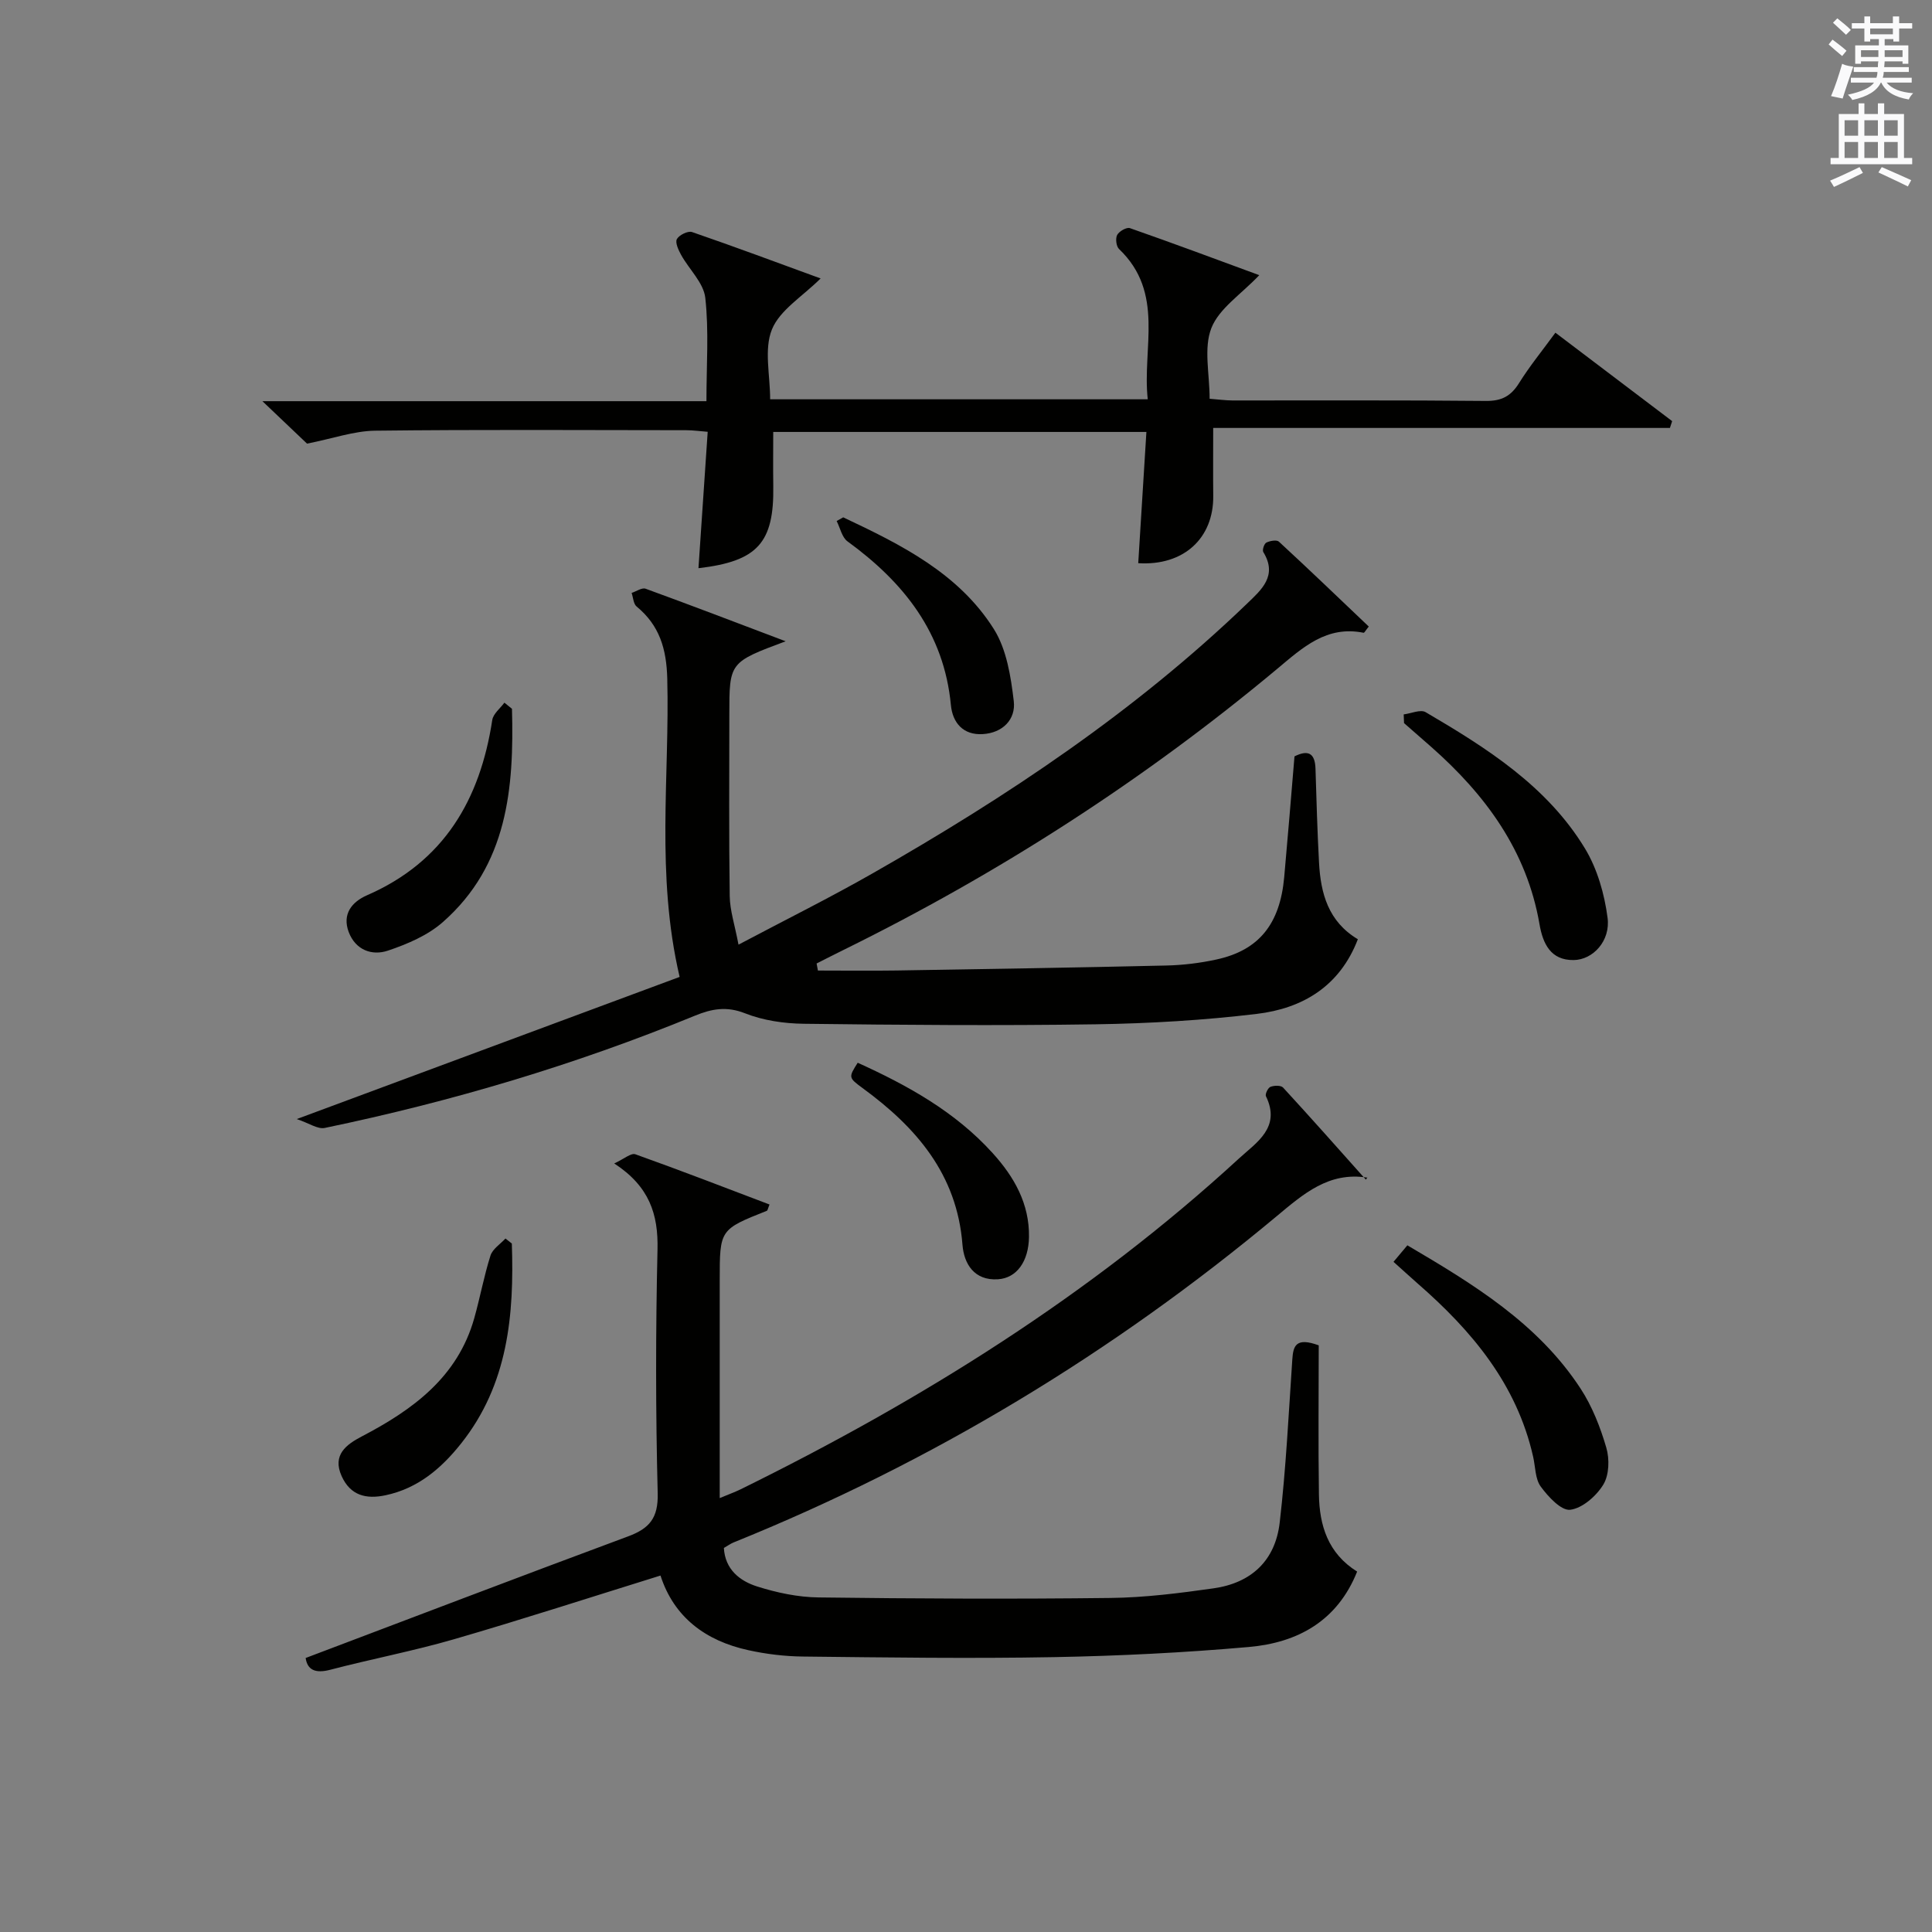
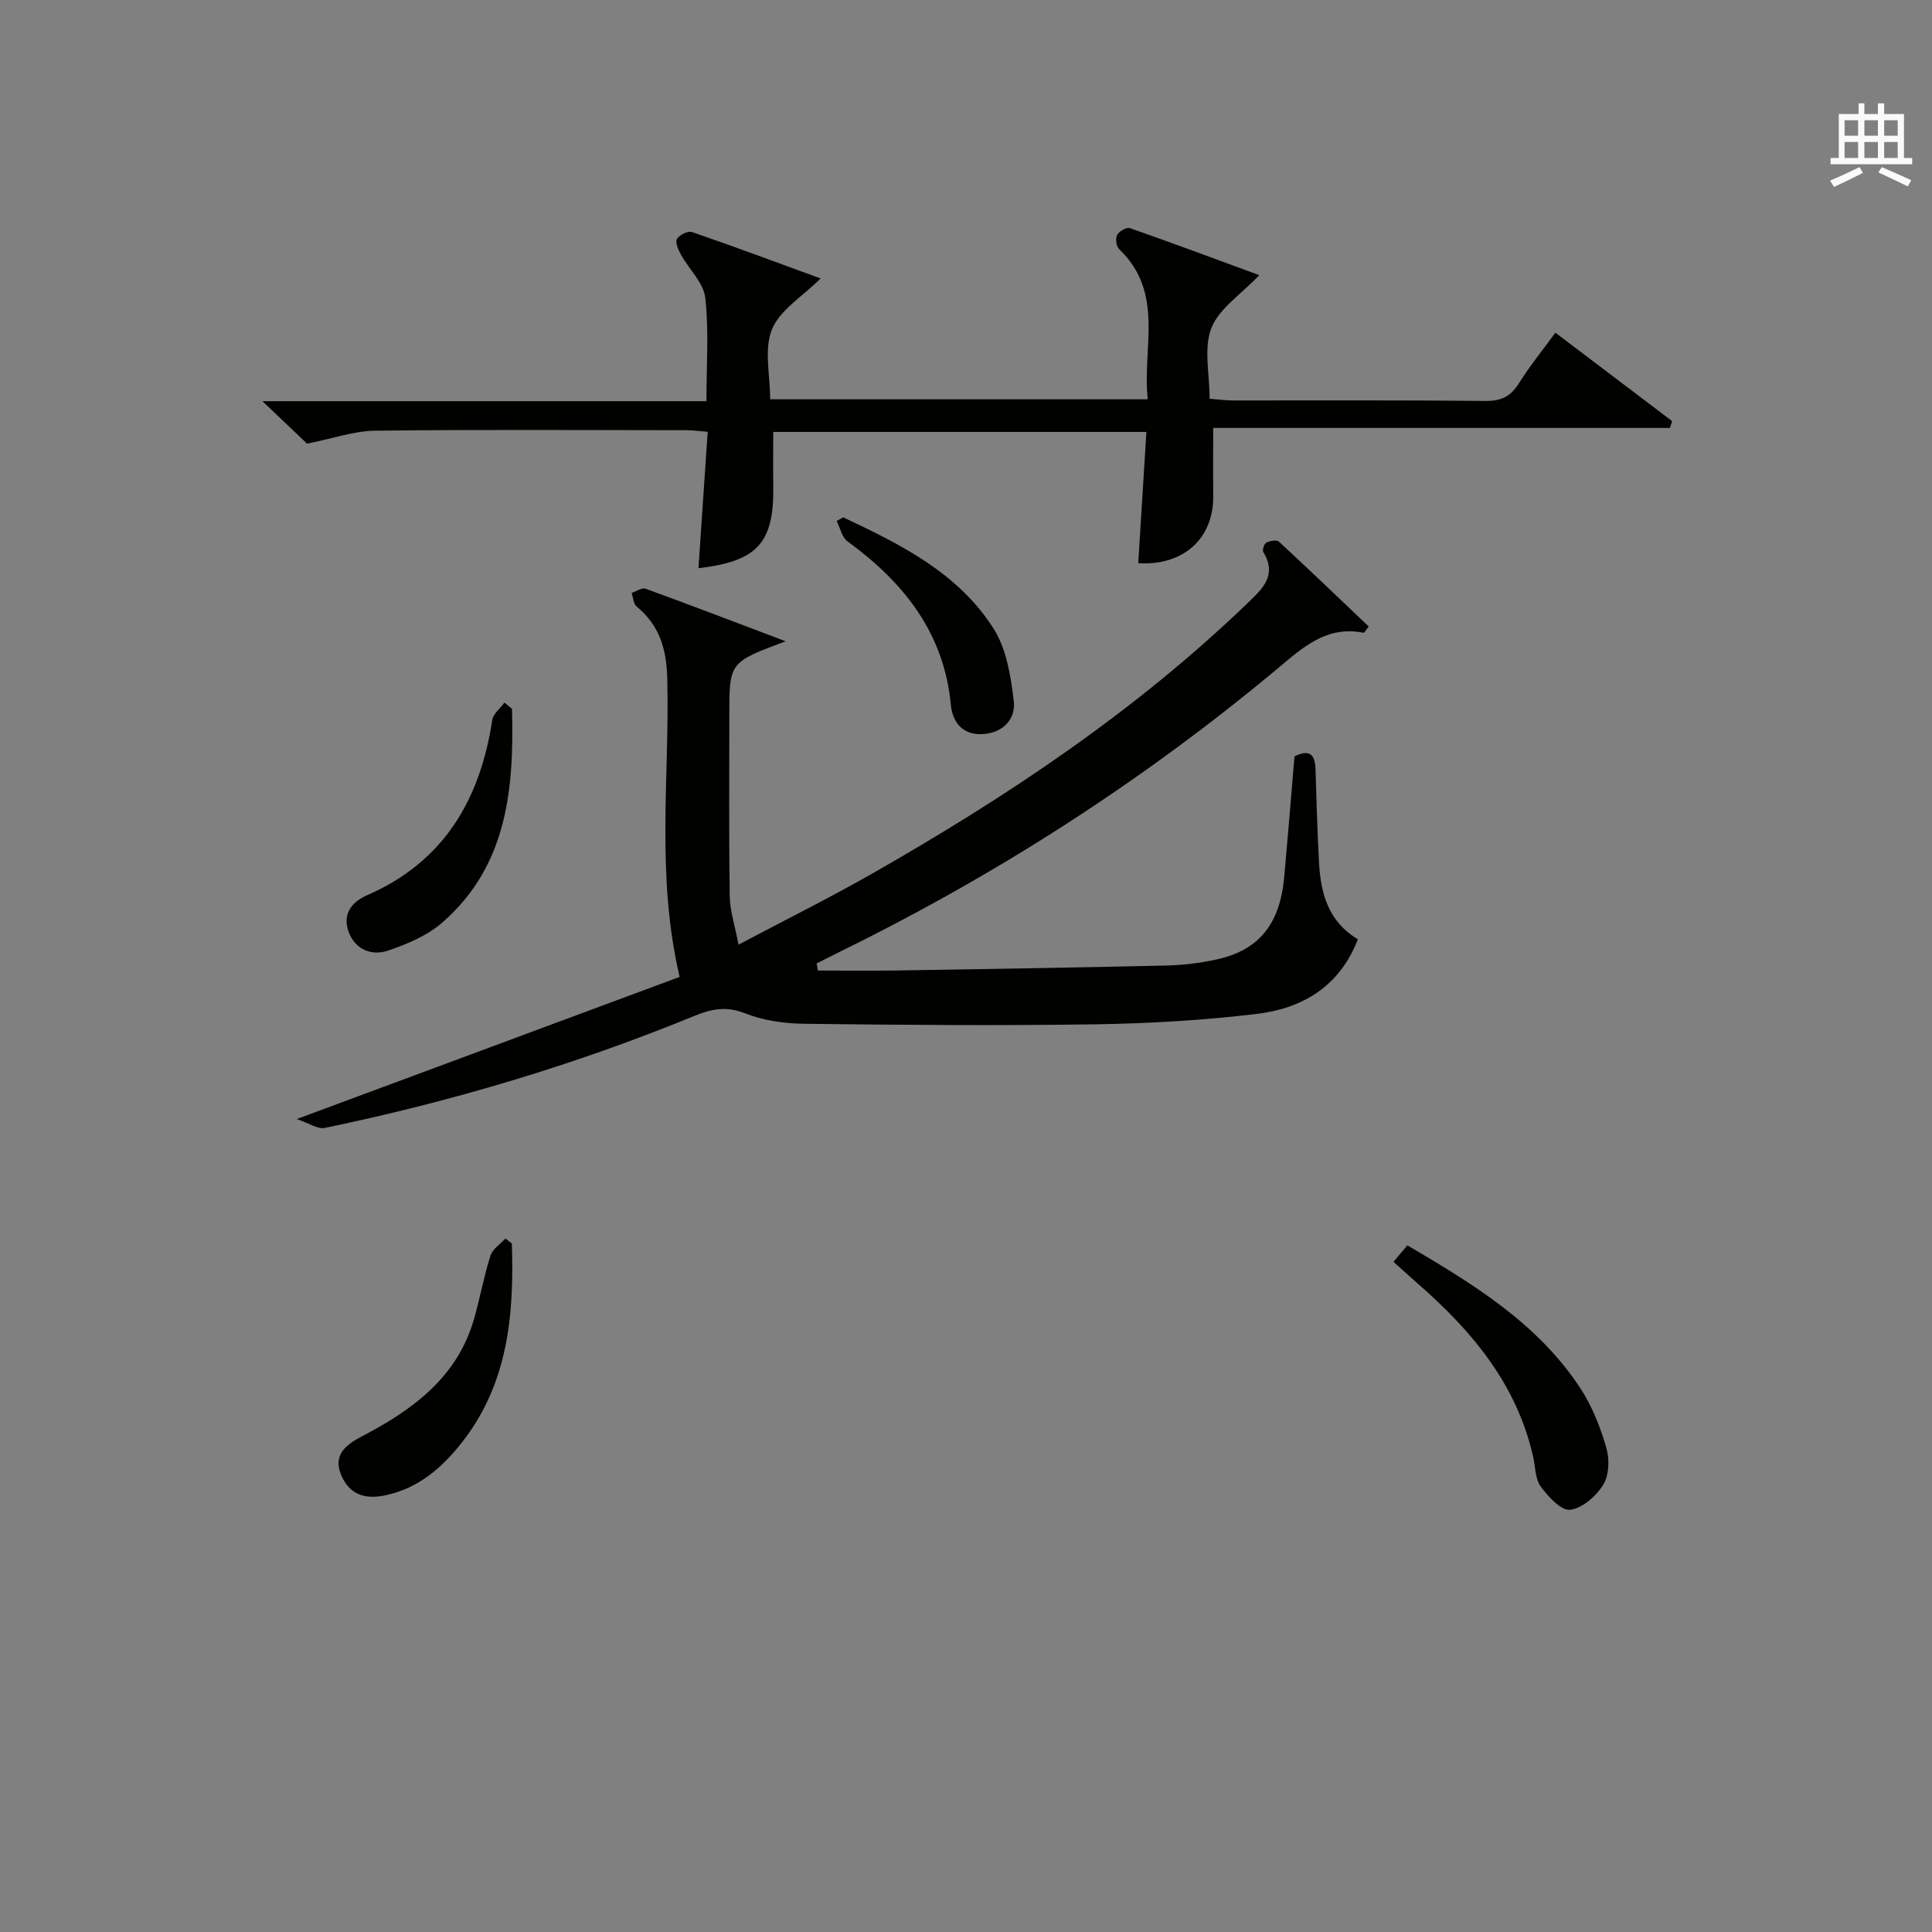
<svg xmlns="http://www.w3.org/2000/svg" version="1.1" id="漢-ZDIC-典" x="0px" y="0px" viewBox="0 0 400 400" style="enable-background:new 0 0 400 400;" xml:space="preserve">
  <rect x="0" y="0" width="400" height="400" fill="#808080" stroke="none" />
  <style type="text/css">
	.st1{fill:#010100;}
	.st2{fill:#fafafb;}
</style>
  <g>
-     <path class="st1" d="M63.28,343.27c22.35-8.45,44.5-16.92,66.74-25.17c4.42-1.64,6.28-3.78,6.15-8.92c-0.43-16.82-0.43-33.66-0.04-50.48   c0.17-7.29-1.67-13.07-8.96-17.82c2.01-0.92,3.48-2.22,4.37-1.9c9.31,3.32,18.53,6.89,27.78,10.4c-0.32,0.77-0.37,1.23-0.57,1.31   c-9.74,3.87-9.74,3.87-9.74,14.4c0,14.82,0,29.64,0,45.07c1.72-0.72,3.07-1.2,4.34-1.82c37.34-18.38,72.41-40.21,103.17-68.49   c3.6-3.31,8.74-6.39,5.58-12.89c-0.21-0.43,0.42-1.74,0.93-1.94c0.76-0.3,2.16-0.34,2.61,0.14c5.72,6.21,11.32,12.54,17.15,19.07   c0.59-0.92,0.38-0.4,0.25-0.42c-7.94-1.24-13.16,3.36-18.74,8.01c-33.96,28.32-71.39,50.95-112.43,67.53   c-0.61,0.25-1.15,0.65-2,1.14c0.25,4.44,3.29,6.84,6.91,7.98c4.06,1.28,8.42,2.21,12.66,2.26c20.16,0.26,40.32,0.35,60.48,0.11   c7.12-0.08,14.26-0.99,21.32-1.99c7.84-1.11,12.8-5.75,13.71-13.63c1.3-11.21,1.85-22.51,2.61-33.79c0.19-2.76,0.72-4.63,5.47-2.89   c0,10.01-0.12,20.45,0.04,30.89c0.1,6.39,1.87,12.18,7.91,15.95c-4.09,10.23-12.31,14.72-22.4,15.61   c-13.4,1.18-26.86,1.85-40.31,2.1c-17.32,0.32-34.66,0.07-51.98-0.12c-3.79-0.04-7.65-0.5-11.36-1.32   c-8.85-1.93-15.41-6.83-18.18-15.45c-14.53,4.51-28.56,9.07-42.73,13.18c-8.44,2.45-17.11,4.09-25.62,6.32   C65.29,346.52,63.64,345.75,63.28,343.27z" />
    <path class="st1" d="M162.66,132.77C151,137.12,151,137.12,151,148.02c0,12.5-0.1,24.99,0.08,37.49c0.04,3,1.05,5.98,1.82,10.07   c9.98-5.28,19-9.76,27.73-14.74c27.82-15.86,54.37-33.55,77.55-55.86c2.99-2.88,6.39-5.77,3.37-10.69   c-0.25-0.4,0.18-1.72,0.63-1.95c0.74-0.37,2.14-0.62,2.6-0.2c6.29,5.8,12.46,11.73,18.61,17.58c-0.68,0.84-0.92,1.32-1.06,1.29   c-7.67-1.55-12.59,3.03-17.9,7.47c-27.58,23.02-57.59,42.34-89.82,58.21c-1.86,0.91-3.7,1.86-5.54,2.79   c0.09,0.49,0.18,0.97,0.27,1.46c5.42,0,10.83,0.07,16.25-0.01c18.64-0.3,37.27-0.6,55.9-1.03c3.47-0.08,6.99-0.51,10.38-1.25   c8.77-1.91,13.13-7.32,14.01-17.03c0.75-8.28,1.42-16.56,2.13-25.02c2.74-1.37,4.25-0.78,4.35,2.56c0.2,6.48,0.38,12.96,0.73,19.43   c0.34,6.36,1.9,12.21,8.04,15.87c-3.75,9.76-11.45,14.33-20.95,15.46c-11.03,1.32-22.19,1.98-33.31,2.15   c-20.15,0.3-40.3,0.14-60.45-0.11c-4.09-0.05-8.41-0.68-12.18-2.17c-3.82-1.51-6.91-0.92-10.37,0.5   c-24.81,10.18-50.4,17.79-76.64,23.24c-1.46,0.3-3.24-0.99-5.79-1.84c27.5-10.21,53.54-19.88,79.27-29.43   c-4.97-21.25-2.04-41.58-2.56-61.76c-0.16-6.16-1.6-11.02-6.35-14.93c-0.66-0.55-0.7-1.85-1.03-2.81c0.98-0.32,2.14-1.15,2.9-0.87   C142.95,125.27,152.17,128.8,162.66,132.77z" />
    <path class="st1" d="M63.57,91.85c-2.37-2.26-5.35-5.09-9.24-8.79c31.31,0,61.48,0,91.93,0c0-7.55,0.53-14.55-0.24-21.41   c-0.35-3.1-3.35-5.88-5.01-8.89c-0.55-1-1.26-2.54-0.87-3.26c0.46-0.84,2.29-1.74,3.13-1.46c8.92,3.07,17.76,6.37,26.63,9.61   c-3.77,3.75-8.45,6.54-10.08,10.56c-1.67,4.11-0.37,9.43-0.37,14.46c26.19,0,51.79,0,78.18,0c-1.18-10.62,3.58-22.03-5.95-31.12   c-0.58-0.55-0.77-2.19-0.38-2.91c0.41-0.76,1.95-1.64,2.63-1.41c9.01,3.15,17.96,6.49,26.79,9.74c-3.78,3.98-8.33,6.9-9.92,10.96   c-1.63,4.17-0.36,9.47-0.36,14.63c1.84,0.14,3.27,0.34,4.7,0.35c17.5,0.02,34.99-0.08,52.49,0.1c3.26,0.03,5.19-0.99,6.87-3.69   c2.18-3.5,4.81-6.71,7.53-10.44c8.24,6.24,16.21,12.28,24.17,18.31c-0.15,0.47-0.31,0.94-0.46,1.41c-31.36,0-62.72,0-94.56,0   c0,5.2-0.04,9.63,0.01,14.05c0.1,8.81-6.15,14.54-15.53,13.95c0.56-8.92,1.11-17.84,1.69-27.17c-25.85,0-51.25,0-77.26,0   c0,3.66-0.05,7.42,0.01,11.18c0.18,11.79-3.26,15.6-15.49,17.03c0.62-9.23,1.25-18.46,1.91-28.24c-1.61-0.12-3.01-0.33-4.41-0.33   c-21.5-0.02-42.99-0.15-64.49,0.1C73.26,89.24,68.92,90.79,63.57,91.85z" />
    <path class="st1" d="M288.51,261.25c1.03-1.23,1.85-2.21,2.87-3.42c13.65,8.03,27.03,16.15,35.86,29.66c2.41,3.69,4.09,7.99,5.33,12.24   c0.69,2.35,0.59,5.66-0.62,7.64c-1.45,2.37-4.33,4.9-6.85,5.21c-1.86,0.23-4.56-2.69-6.1-4.79c-1.17-1.59-1.1-4.09-1.58-6.19   c-3.39-15.03-12.7-26.1-23.94-35.89C291.88,264.3,290.31,262.86,288.51,261.25z" />
-     <path class="st1" d="M290.62,147.91c1.53-0.19,3.47-1.08,4.53-0.47c12.67,7.43,25.15,15.31,32.99,28.21c2.56,4.22,4.05,9.44,4.69,14.37   c0.63,4.77-3.02,8.71-7.03,8.75c-4.74,0.06-6.37-3.37-7.07-7.46c-2.63-15.19-11.17-26.76-22.42-36.68   c-1.87-1.65-3.74-3.28-5.62-4.92C290.67,149.13,290.64,148.52,290.62,147.91z" />
    <path class="st1" d="M105.97,257.46c0.5,14.77-0.77,29.13-10.48,41.37c-4.1,5.17-8.95,9.33-15.68,10.75c-4.01,0.85-7.26,0.06-9.08-3.97   c-1.99-4.42,1.02-6.56,4.17-8.21c10.57-5.53,19.84-12.25,23.29-24.48c1.21-4.3,2.01-8.72,3.36-12.97c0.44-1.37,2.03-2.37,3.1-3.53   C105.1,256.77,105.54,257.12,105.97,257.46z" />
    <path class="st1" d="M106,146.75c0.44,16.41-0.88,32.37-14.35,44.19c-3.11,2.73-7.31,4.52-11.31,5.87c-3.36,1.14-6.75-0.14-8.15-3.86   c-1.37-3.67,0.62-6.21,3.81-7.6c15.92-6.94,23.4-19.78,25.92-36.29c0.2-1.29,1.64-2.39,2.51-3.58   C104.96,145.9,105.48,146.32,106,146.75z" />
-     <path class="st1" d="M177.58,220.03c10.34,4.69,20.19,10.14,27.94,18.71c4.46,4.92,7.63,10.48,7.52,17.38c-0.08,5.04-2.53,8.49-6.42,8.74   c-4.91,0.32-7.04-3.19-7.35-7.14c-1.13-14.61-9.57-24.32-20.69-32.45C175.63,223.11,175.68,223.04,177.58,220.03z" />
    <path class="st1" d="M174.58,107.11c11.94,5.63,23.88,11.55,31.18,23.12c2.65,4.21,3.53,9.83,4.13,14.93c0.45,3.8-2.31,6.59-6.43,6.83   c-4.06,0.24-6.24-2.36-6.59-6.03c-1.42-14.95-9.75-25.39-21.4-33.87c-1.16-0.84-1.52-2.79-2.25-4.22   C173.67,107.63,174.12,107.37,174.58,107.11z" />
-     <path class="st2" d="M378.6,9.2l0.8-1c0.9,0.7,1.9,1.4,2.9,2.3l-0.9,1.1C380.3,10.7,379.4,9.9,378.6,9.2z M379.1,19.9   c0.9-2.1,1.6-4.3,2.3-6.7c0.4,0.2,0.8,0.4,2.3,0.6c-0.7,2.1-1.5,4.3-2.2,6.6L379.1,19.9z M379.5,4.7l0.9-0.9c1,0.8,2,1.6,2.8,2.4   l-1,1C381.2,6.3,380.3,5.4,379.5,4.7z M392,3.4h1.2v1.4h2.7v1.1h-2.7v2.7H392V8.1h-1.8v1.3h4.9v3.8h-1.2v-0.5h-3.7   c0,0.4-0.1,0.9-0.1,1.2h5.1v1H390c0,0.5-0.1,0.9-0.2,1.2h6v1h-5.2c1.1,1.3,2.9,2,5.5,2.2c-0.4,0.4-0.7,0.8-0.9,1.3   c-2.9-0.5-4.8-1.6-5.7-3.5h-0.1c-0.8,1.7-2.7,2.9-5.9,3.6c-0.2-0.4-0.6-0.8-0.9-1.1c2.8-0.6,4.6-1.4,5.4-2.5h-4.8v-1h5.3   c0.1-0.3,0.2-0.7,0.2-1.2h-4.9v-1h5c0-0.4,0-0.8,0.1-1.2h-3.6v0.5h-1.2V9.4h4.9V8.1h-1.8v0.5H386V5.9h-2.6V4.8h2.6V3.4h1.2v1.4h4.7   V3.4z M385.3,11.8h3.6c0-0.4,0-0.9,0-1.4h-3.6V11.8z M387.2,7.1h4.7V5.9h-4.7V7.1z M393.9,10.4h-3.7c0,0.5,0,1,0,1.4h3.7V10.4z" />
    <path class="st2" d="M384.7,21.4h1.3v2.2h2.8v-2.2h1.3v2.2h4.1v9.1h1.7V34h-16.9v-1.3h1.7v-9.1h4.1V21.4z M385,34.6l0.7,1.2   c-1.8,0.9-3.8,1.9-6,2.9c-0.2-0.4-0.5-0.8-0.8-1.3C381.3,36.4,383.3,35.4,385,34.6z M381.9,28.1h2.8v-3.2h-2.8V28.1z M381.9,32.7   h2.8v-3.3h-2.8V32.7z M386,28.1h2.8v-3.2H386V28.1z M386,32.7h2.8v-3.3H386V32.7z M389.6,34.6c2.1,0.9,4.1,1.8,6.1,2.7l-0.7,1.3   c-2.2-1.1-4.2-2-6.1-2.9L389.6,34.6z M392.9,24.9h-2.8v3.2h2.8V24.9z M390.1,32.7h2.8v-3.3h-2.8V32.7z" />
  </g>
</svg>